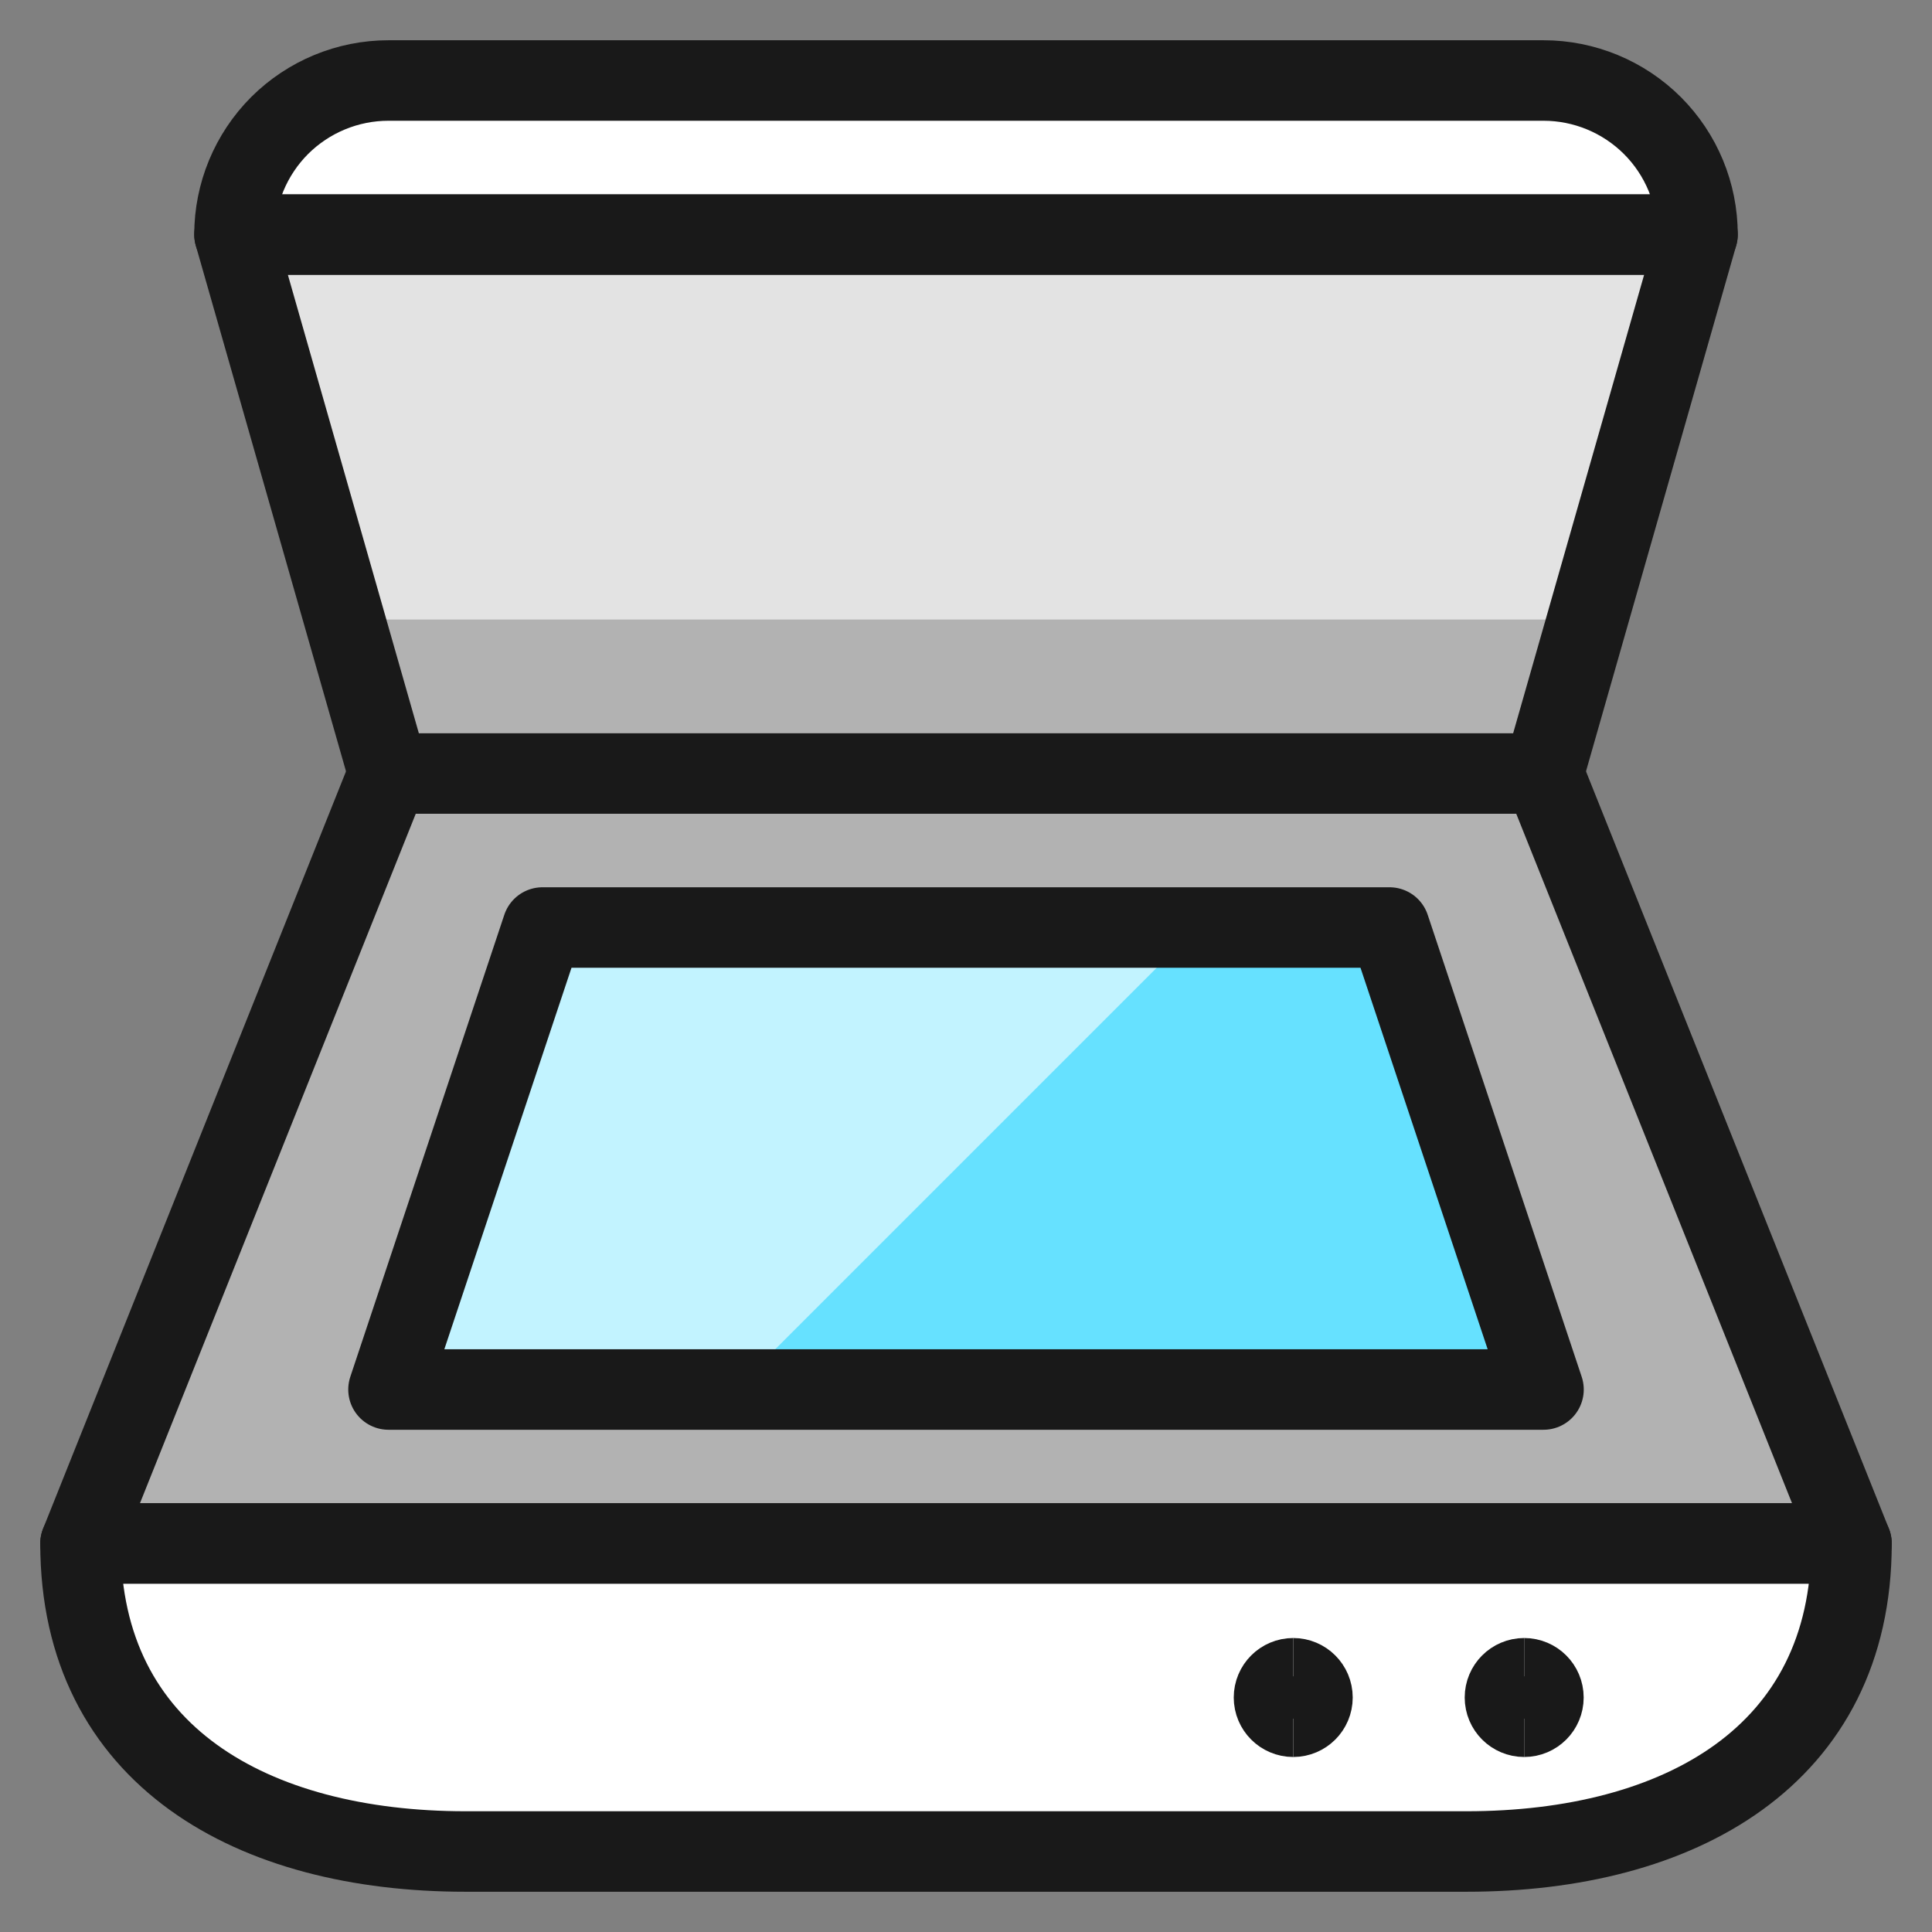
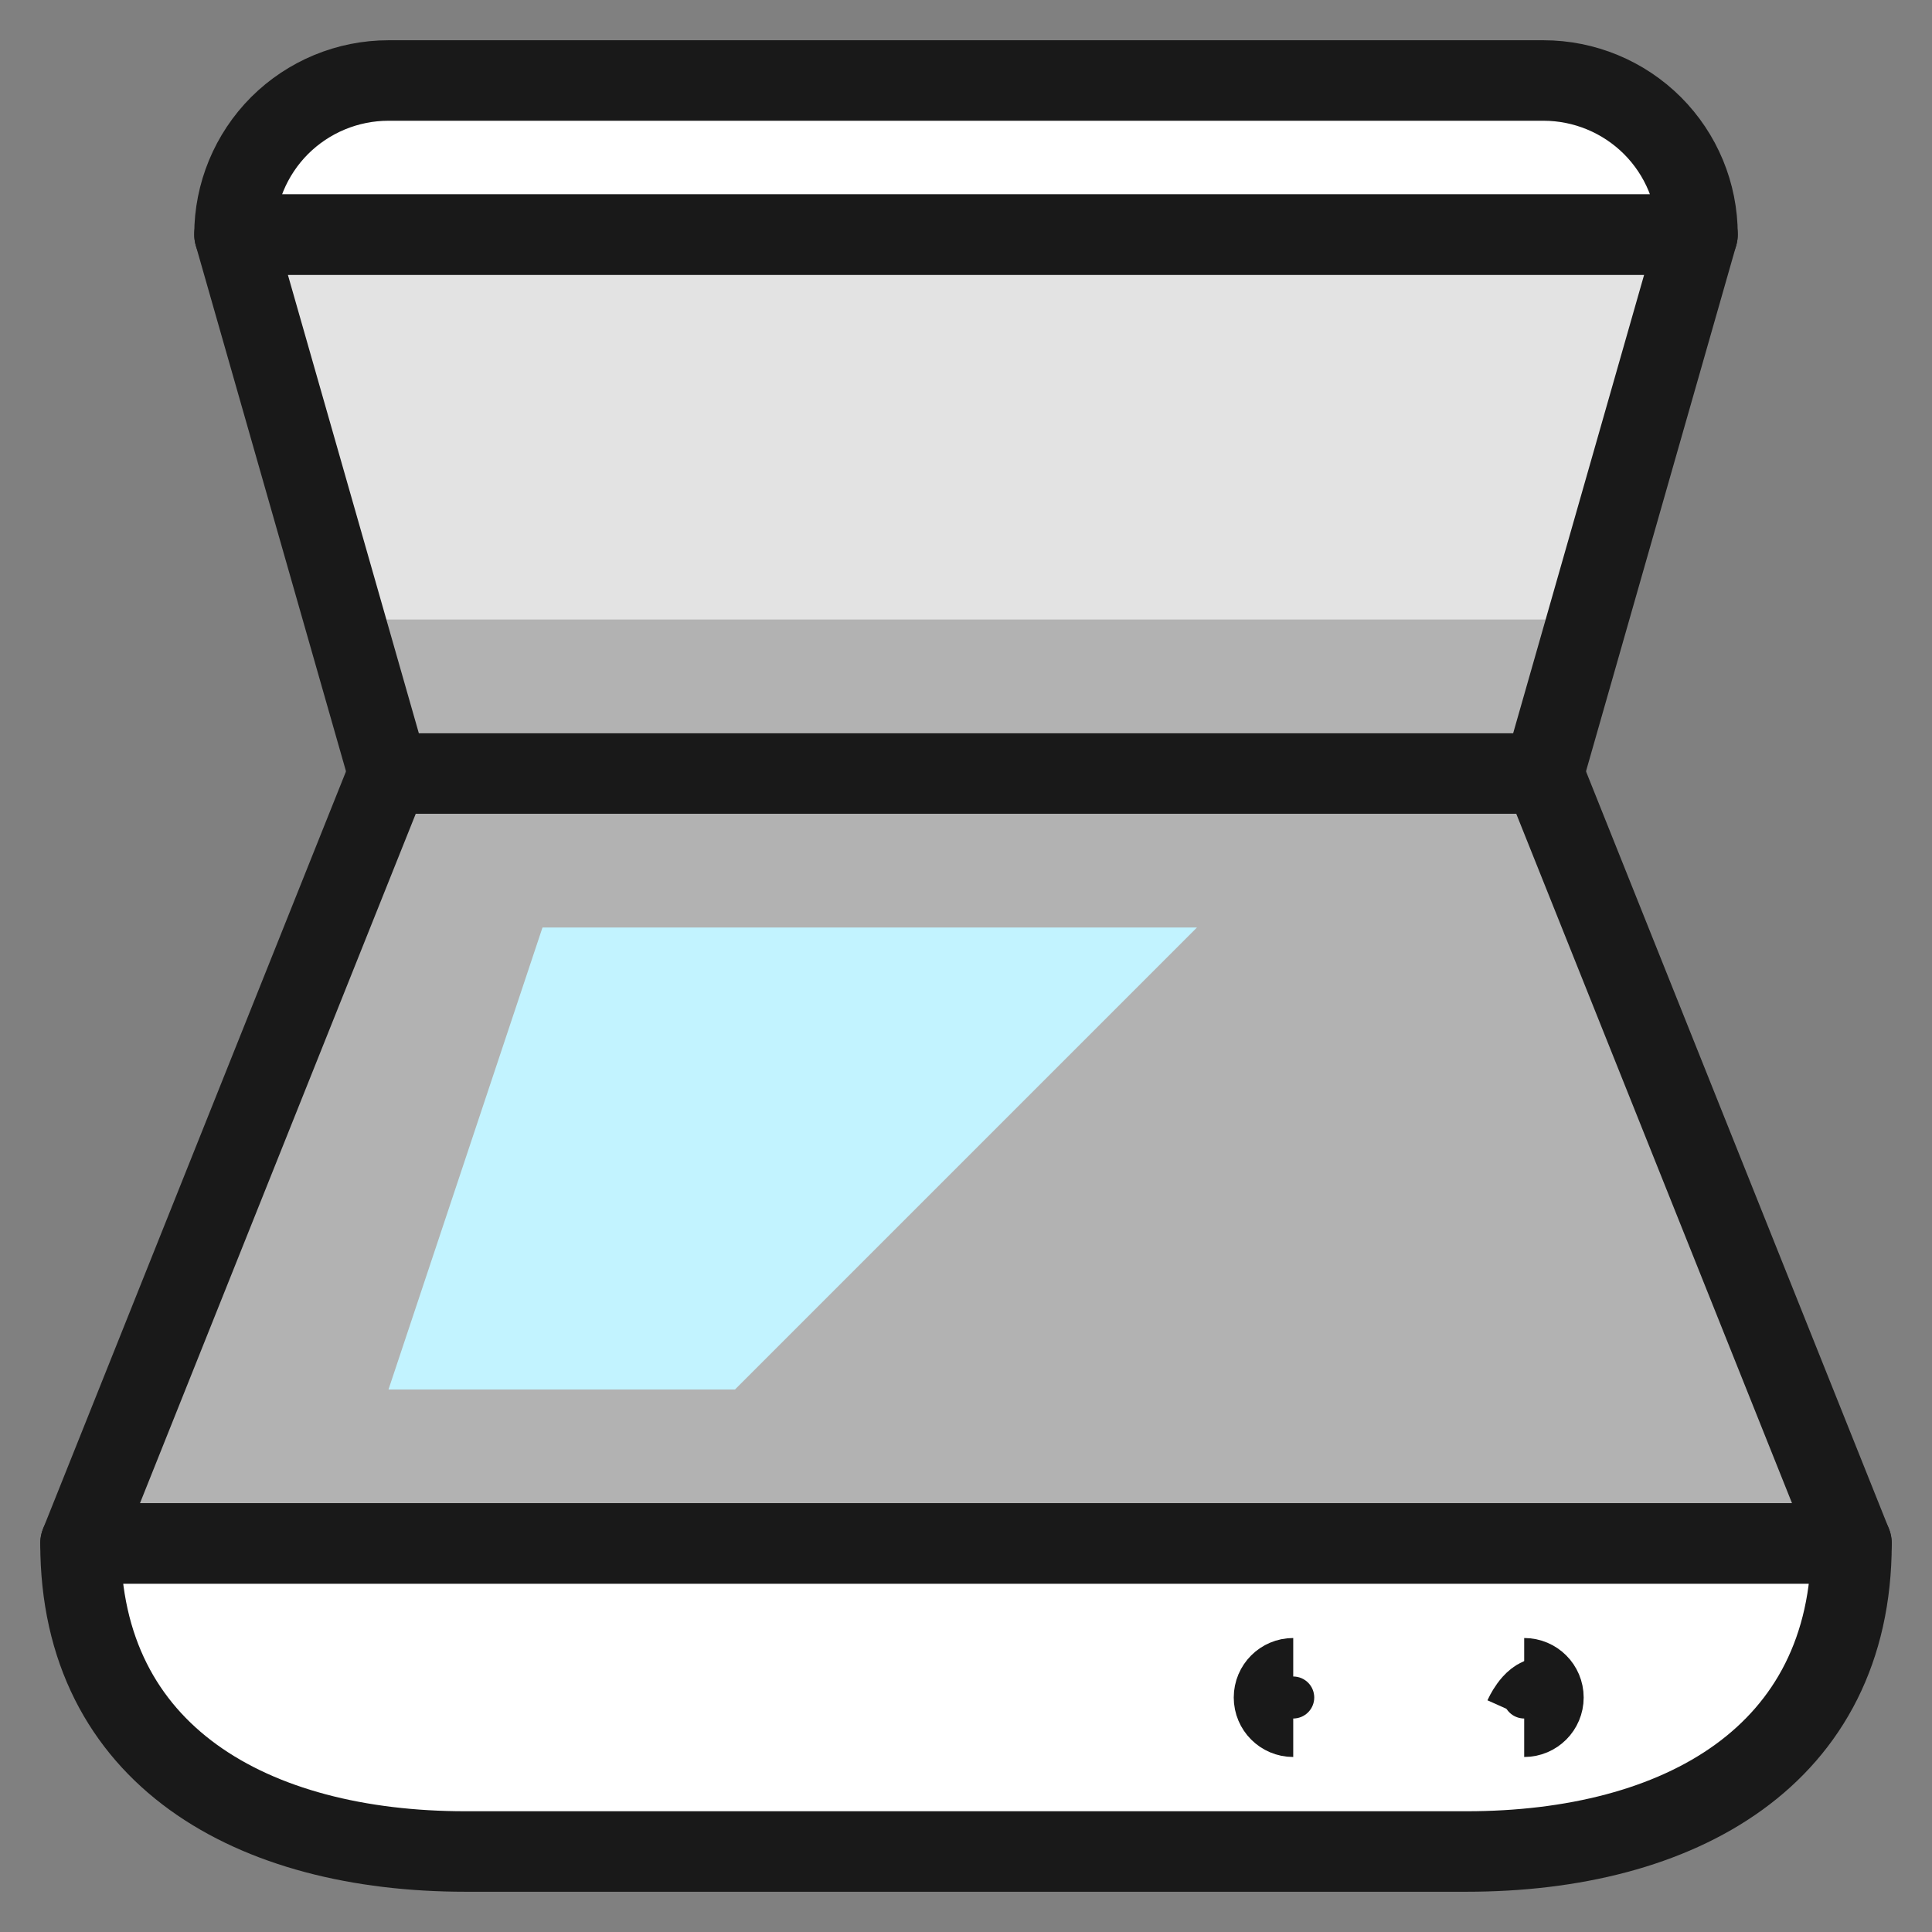
<svg xmlns="http://www.w3.org/2000/svg" fill="none" viewBox="0 0 24 24" id="Scanner--Streamline-Ultimate">
  <rect x="0" y="0" width="24" height="24" fill="#808080" stroke="none" />
  <desc>Scanner Streamline Icon: https://streamlinehq.com</desc>
  <path fill="#b2b2b2" stroke="#191919" stroke-linecap="round" stroke-linejoin="round" d="m1 19.174 3.826 -9.565H19.174L23 19.174H1Z" stroke-width="1" />
  <path fill="#e3e3e3" d="M21.087 2.913H2.913l1.913 6.696H19.174l1.913 -6.696Z" stroke-width="1" />
  <path fill="#b2b2b2" d="m4.28 7.696 0.546 1.913H19.174l0.546 -1.913H4.28Z" stroke-width="1" />
  <path stroke="#191919" stroke-linecap="round" stroke-linejoin="round" d="M21.087 2.913H2.913l1.913 6.696H19.174l1.913 -6.696Z" stroke-width="1" />
  <path fill="#fff" stroke="#191919" stroke-linecap="round" stroke-linejoin="round" d="M23 19.174C23 21.816 20.859 23 18.217 23H5.783C3.141 23 1 21.816 1 19.174h22Z" stroke-width="1" />
  <path fill="#fff" stroke="#191919" stroke-linecap="round" stroke-linejoin="round" d="M2.913 2.913c0 -0.507 0.202 -0.994 0.56 -1.353C3.832 1.202 4.318 1 4.826 1H19.174c0.507 0 0.994 0.202 1.353 0.56 0.359 0.359 0.56 0.845 0.56 1.353H2.913Z" stroke-width="1" />
-   <path fill="#66e1ff" d="M17.261 11.522H6.739l-1.913 5.739H19.174l-1.913 -5.739Z" stroke-width="1" />
  <path fill="#c2f3ff" d="M14.869 11.522H6.739l-1.913 5.739h4.304l5.739 -5.739Z" stroke-width="1" />
-   <path stroke="#191919" stroke-linecap="round" stroke-linejoin="round" d="M17.261 11.522H6.739l-1.913 5.739H19.174l-1.913 -5.739Z" stroke-width="1" />
  <path stroke="#191919" d="M16.065 21.326c-0.132 0 -0.239 -0.107 -0.239 -0.239s0.107 -0.239 0.239 -0.239" stroke-width="1" />
-   <path stroke="#191919" d="M16.065 21.326c0.132 0 0.239 -0.107 0.239 -0.239s-0.107 -0.239 -0.239 -0.239" stroke-width="1" />
-   <path stroke="#191919" d="M18.934 21.326c-0.132 0 -0.239 -0.107 -0.239 -0.239s0.107 -0.239 0.239 -0.239" stroke-width="1" />
+   <path stroke="#191919" d="M18.934 21.326s0.107 -0.239 0.239 -0.239" stroke-width="1" />
  <path stroke="#191919" d="M18.934 21.326c0.132 0 0.239 -0.107 0.239 -0.239s-0.107 -0.239 -0.239 -0.239" stroke-width="1" />
</svg>